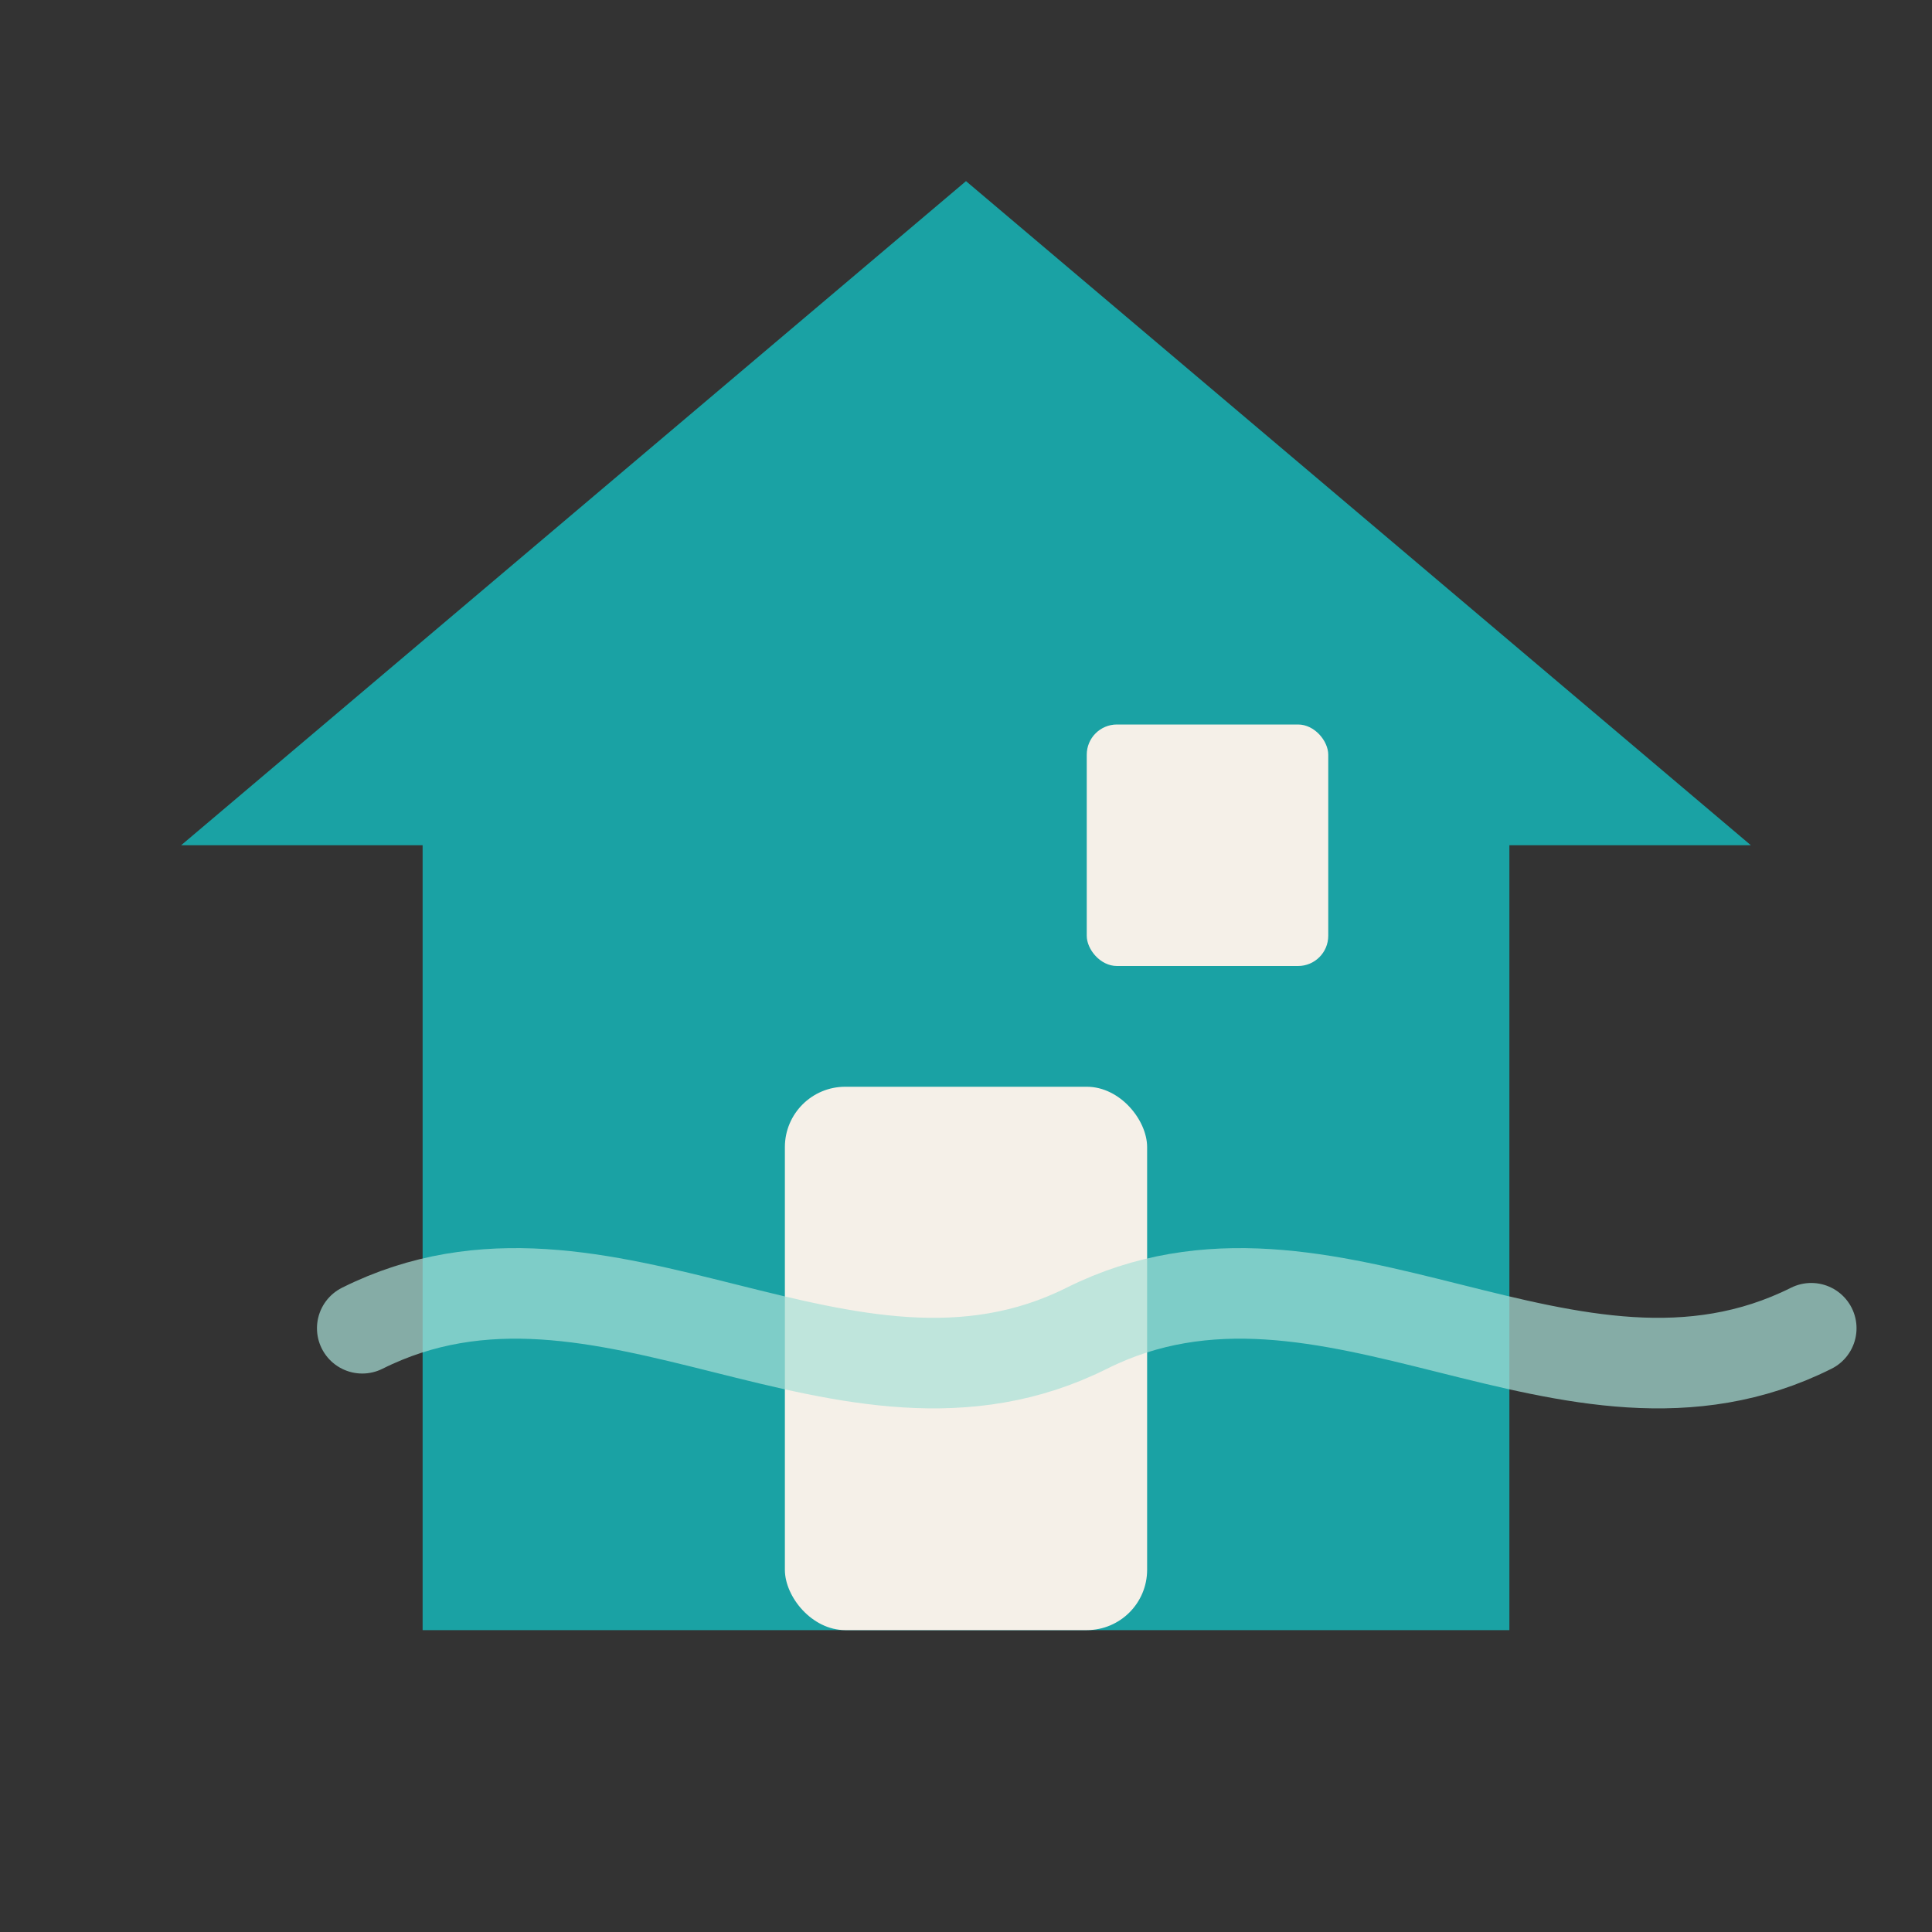
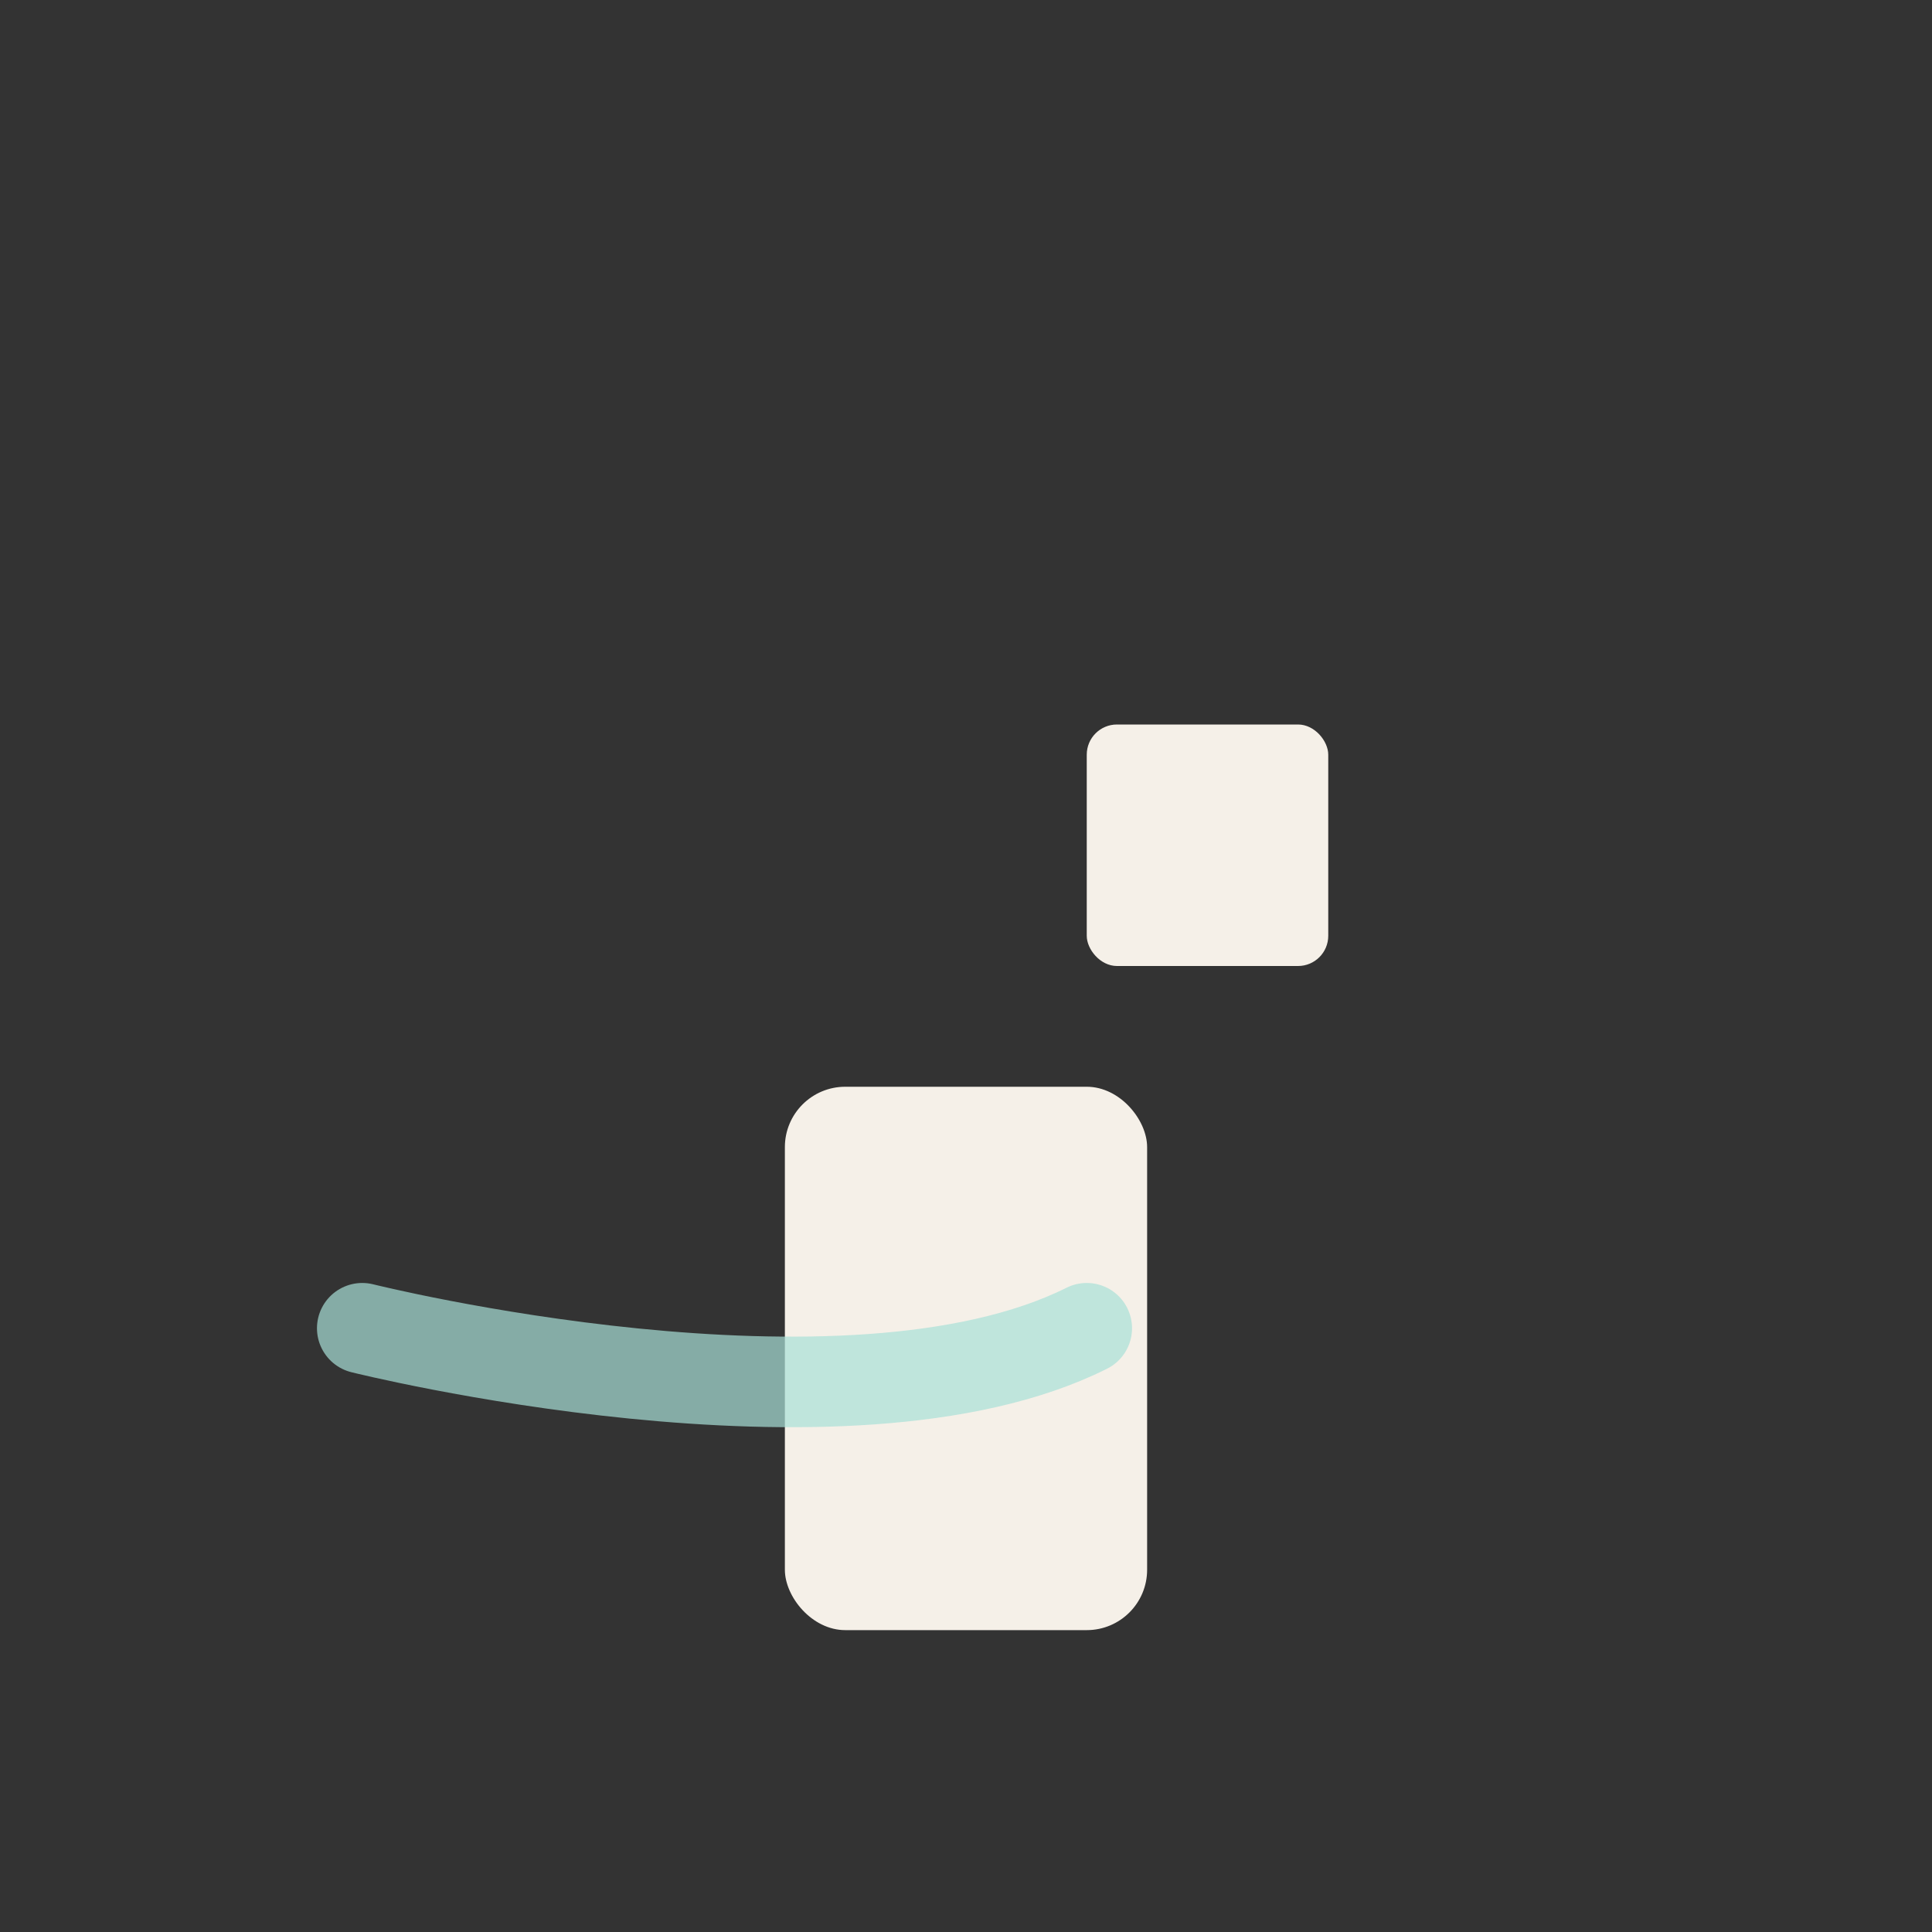
<svg xmlns="http://www.w3.org/2000/svg" viewBox="0 0 32 32" fill="none">
  <rect x="0" y="0" width="32" height="32" fill="#333333" stroke="none" />
-   <path d="M16 3L3 14h4v13h18V14h4L16 3z" fill="#1AA2A4" />
  <rect x="13" y="18" width="6" height="9" rx="1" fill="#F5F0E8" />
  <rect x="18" y="12" width="4" height="4" rx="0.5" fill="#F5F0E8" />
-   <path d="M6 22c4-2 8 2 12 0s8 2 12 0" stroke="#A8E0D8" stroke-width="1.5" stroke-linecap="round" fill="none" opacity="0.7" />
+   <path d="M6 22s8 2 12 0" stroke="#A8E0D8" stroke-width="1.5" stroke-linecap="round" fill="none" opacity="0.7" />
</svg>